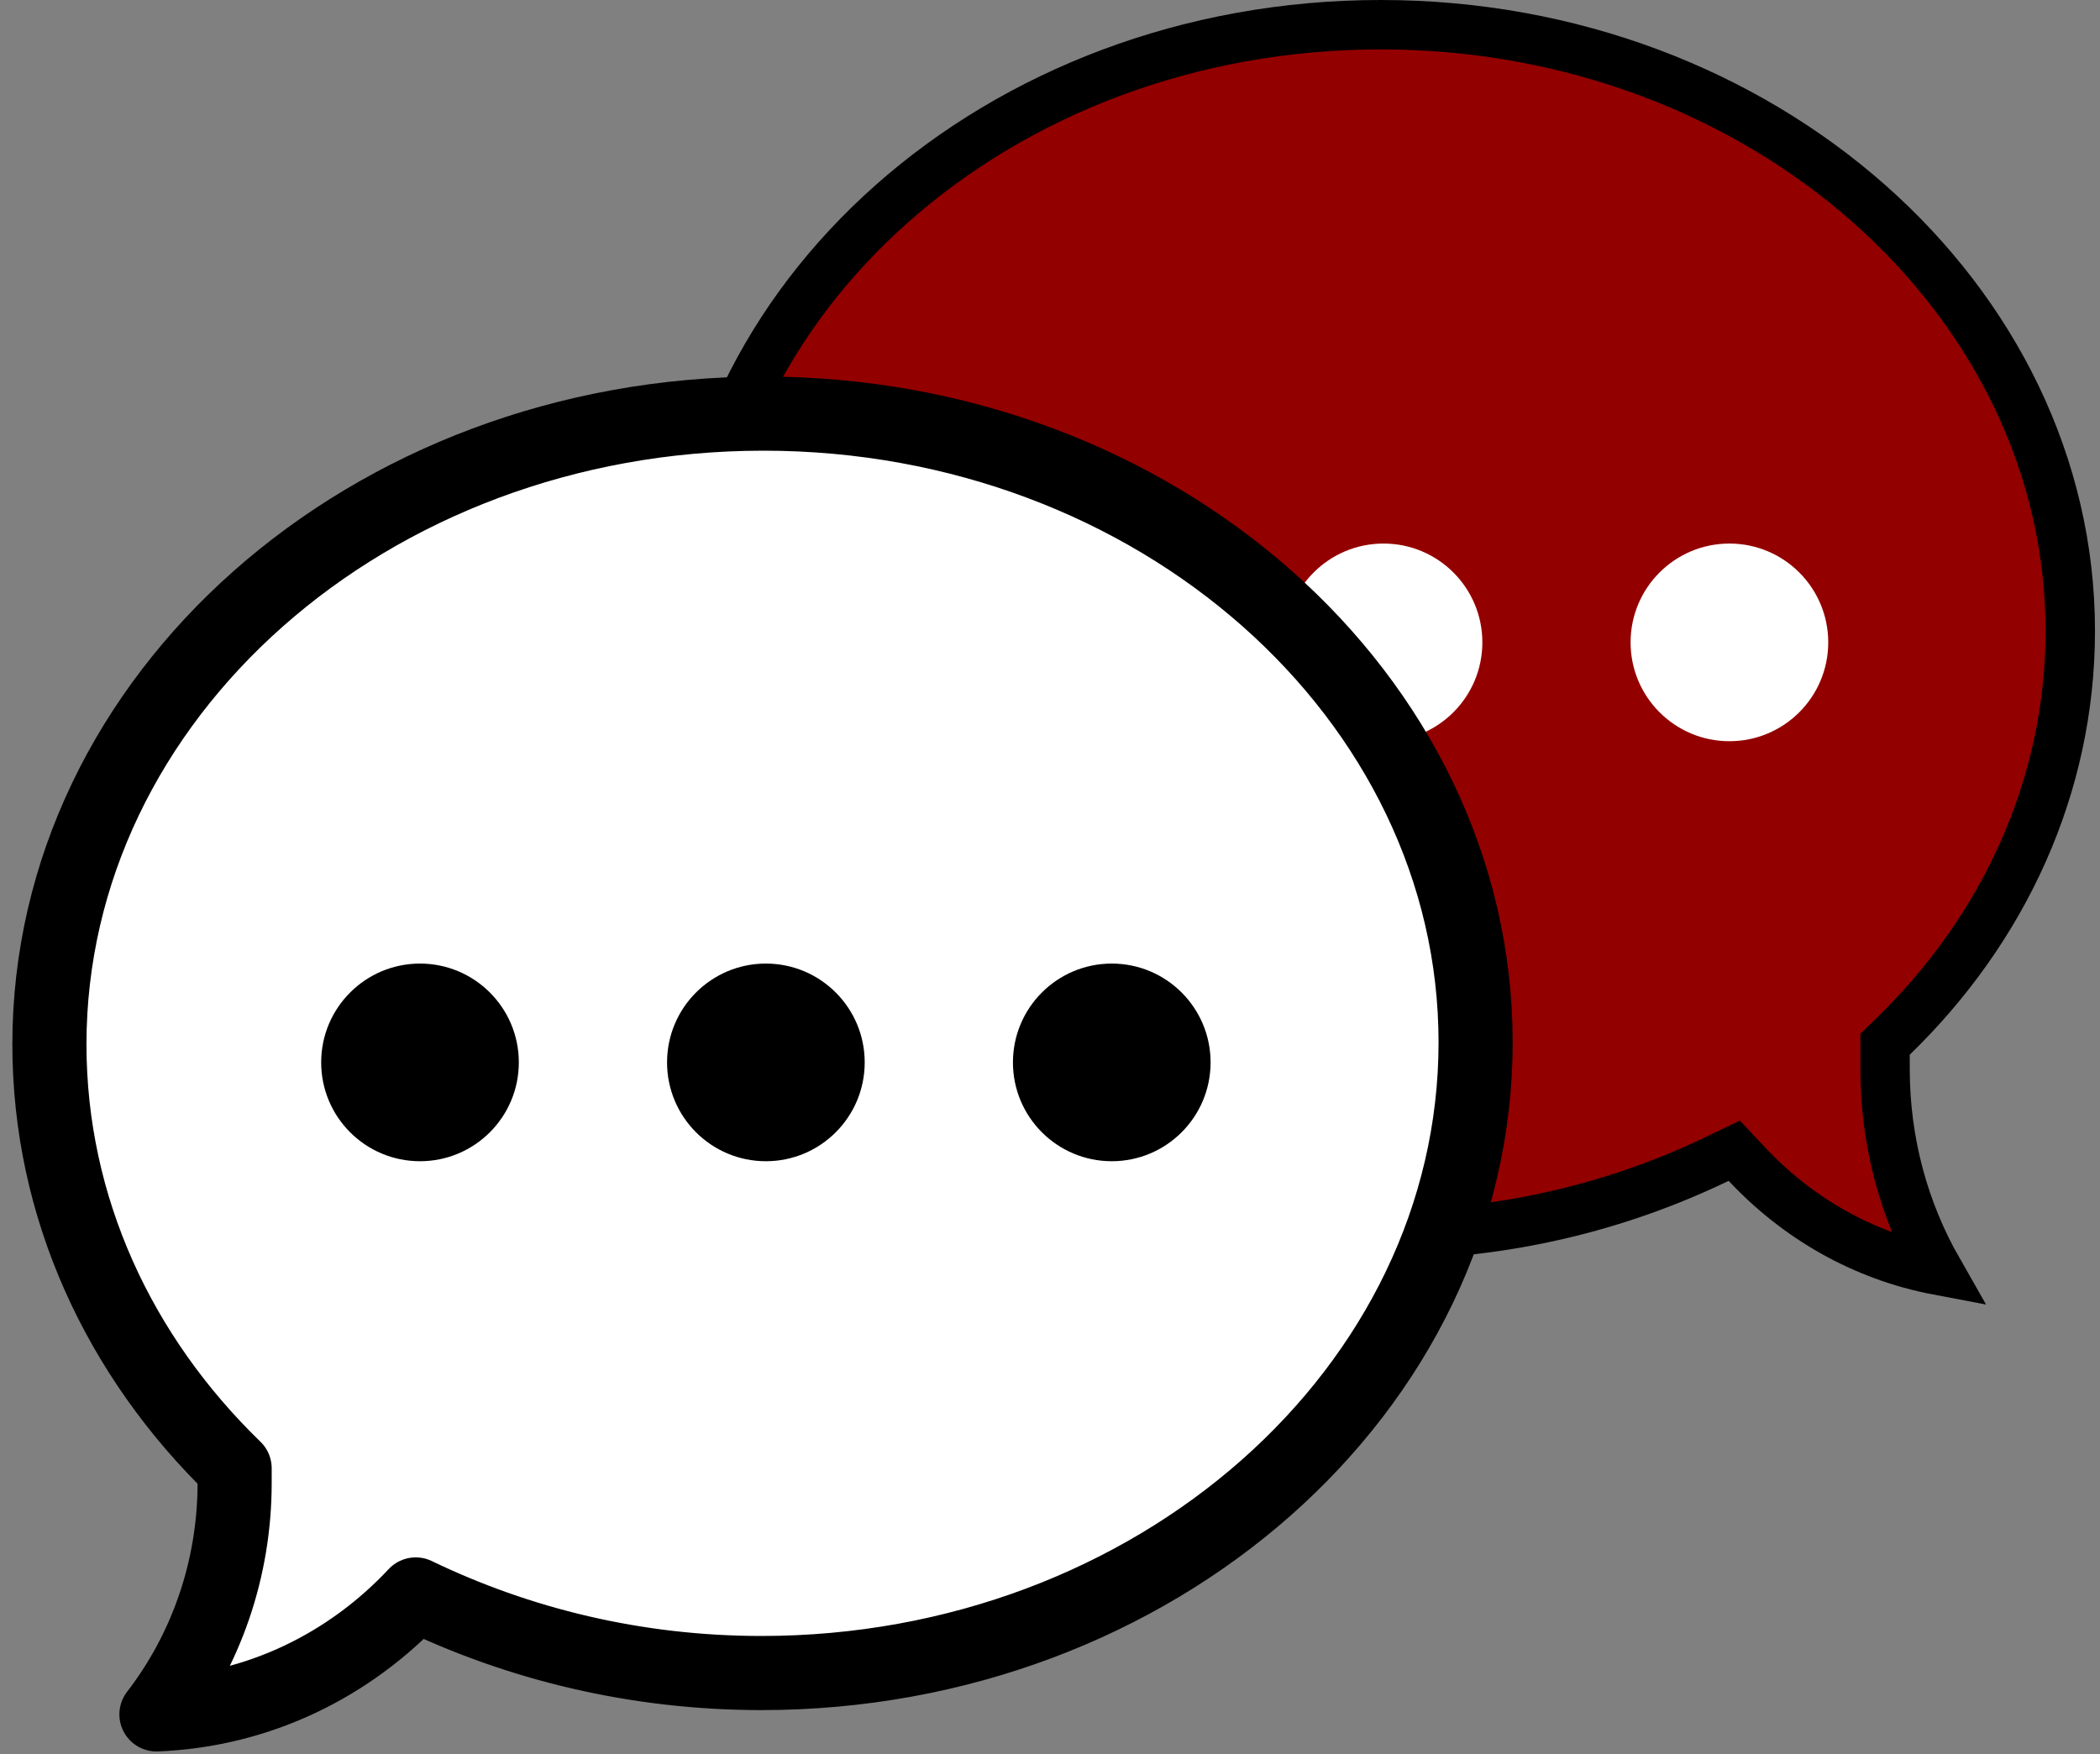
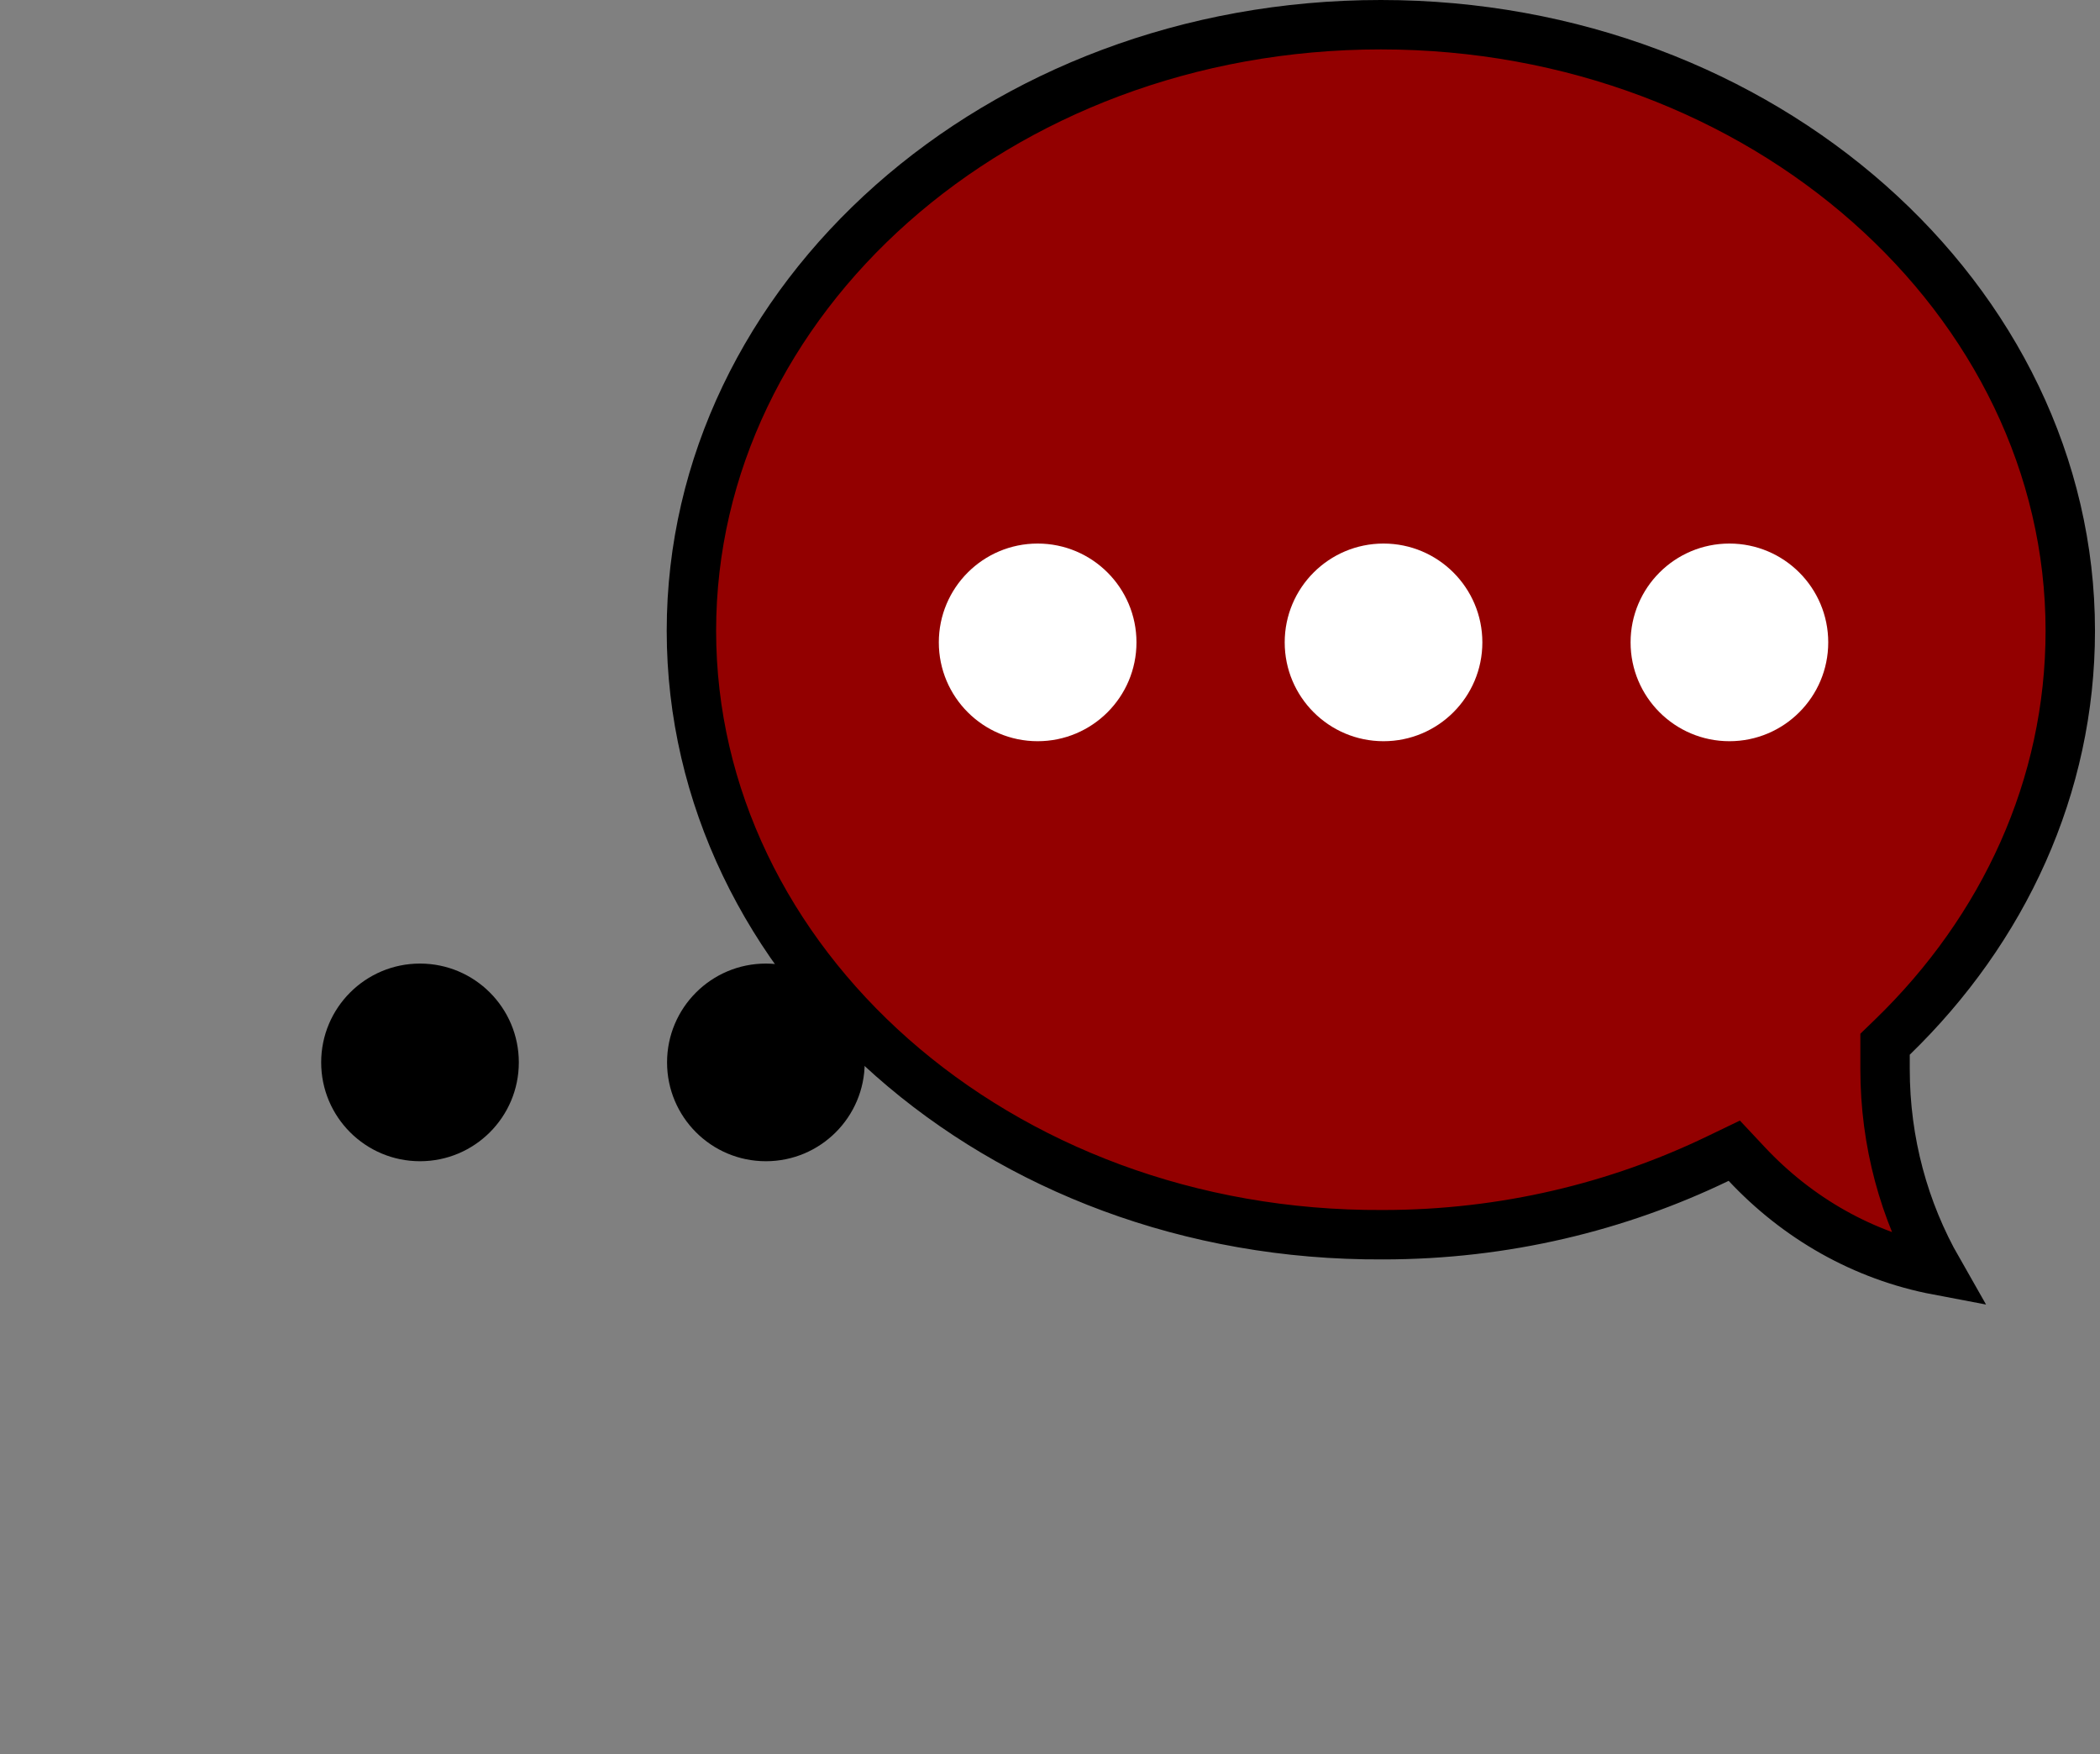
<svg xmlns="http://www.w3.org/2000/svg" width="85" height="71" viewBox="0 0 85 71" fill="none">
  <rect x="0" y="0" width="85" height="71" fill="#808080" stroke="none" />
  <path d="M76.604 41.97L76.3 42.264V42.688V42.689V42.69V42.691V42.692V42.693V42.694V42.695V42.696V42.697V42.698V42.699V42.7V42.701V42.702V42.703V42.704V42.705V42.706V42.707V42.708V42.709V42.71V42.711V42.712V42.713V42.714V42.715V42.716V42.717V42.718V42.719V42.72V42.721V42.722V42.723V42.724V42.725V42.727V42.728V42.729V42.73V42.731V42.732V42.733V42.734V42.735V42.736V42.737V42.738V42.739V42.74V42.741V42.742V42.743V42.745V42.746V42.747V42.748V42.749V42.75V42.751V42.752V42.753V42.754V42.755V42.757V42.758V42.759V42.76V42.761V42.762V42.763V42.764V42.765V42.766V42.767V42.769V42.77V42.771V42.772V42.773V42.774V42.775V42.776V42.778V42.779V42.78V42.781V42.782V42.783V42.784V42.785V42.786V42.788V42.789V42.79V42.791V42.792V42.793V42.794V42.795V42.797V42.798V42.799V42.8V42.801V42.802V42.803V42.805V42.806V42.807V42.808V42.809V42.81V42.812V42.813V42.814V42.815V42.816V42.817V42.818V42.82V42.821V42.822V42.823V42.824V42.825V42.827V42.828V42.829V42.83V42.831V42.832V42.834V42.835V42.836V42.837V42.838V42.839V42.841V42.842V42.843V42.844V42.845V42.846V42.848V42.849V42.85V42.851V42.852V42.854V42.855V42.856V42.857V42.858V42.859V42.861V42.862V42.863V42.864V42.865V42.867V42.868V42.869V42.87V42.871V42.873V42.874V42.875V42.876V42.877V42.879V42.88V42.881V42.882V42.883V42.885V42.886V42.887V42.888V42.889V42.891V42.892V42.893V42.894V42.895V42.897V42.898V42.899V42.9V42.901V42.903V42.904V42.905V42.906V42.908V42.909V42.91V42.911V42.912V42.914V42.915V42.916V42.917V42.919V42.92V42.921V42.922V42.923V42.925V42.926V42.927V42.928V42.929V42.931V42.932V42.933V42.934V42.936V42.937V42.938V42.939V42.941V42.942V42.943V42.944V42.945V42.947V42.948V42.949V42.95V42.952V42.953V42.954V42.955V42.956V42.958V42.959V42.96V42.961V42.962V42.964V42.965V42.966V42.967V42.969V42.97V42.971V42.972V42.974V42.975V42.976V42.977V42.978V42.98V42.981V42.982V42.983V42.985V42.986V42.987V42.988V42.989V42.991V42.992V42.993V42.994V42.996V42.997V42.998V42.999V43.001V43.002V43.003V43.004V43.005V43.007V43.008V43.009V43.01V43.011V43.013V43.014V43.015V43.016V43.018V43.019V43.02V43.021V43.023V43.024V43.025V43.026V43.027V43.029V43.03V43.031V43.032V43.033V43.035V43.036V43.037V43.038V43.04V43.041V43.042V43.043V43.044V43.046V43.047V43.048V43.049V43.05V43.052V43.053V43.054V43.055V43.057V43.058V43.059V43.06V43.061V43.063V43.064V43.065V43.066V43.068V43.069V43.07V43.071V43.072V43.074V43.075V43.076V43.077V43.078V43.08V43.081V43.082V43.083V43.084V43.086V43.087V43.088V43.089V43.09V43.092V43.093V43.094V43.095V43.096V43.097V43.099V43.1V43.101V43.102V43.103V43.105V43.106V43.107V43.108V43.109V43.111V43.112V43.113V43.114V43.115V43.116V43.118V43.119V43.12V43.121V43.122V43.123V43.125V43.126V43.127V43.128V43.129V43.13V43.132V43.133V43.134V43.135V43.136V43.138V43.139V43.14V43.141V43.142V43.143V43.145V43.146V43.147V43.148V43.149V43.15V43.151V43.153V43.154V43.155V43.156V43.157V43.158V43.159V43.161V43.162V43.163V43.164V43.165V43.166V43.167V43.169V43.17V43.171V43.172V43.173V43.174V43.175V43.176V43.178V43.179V43.18V43.181V43.182V43.183V43.184V43.185V43.187V43.188V43.189V43.19V43.191V43.192V43.193V43.194V43.195V43.197V43.198V43.199V43.2V43.201V43.202V43.203V43.204V43.205V43.206V43.208V43.209V43.21V43.211V43.212V43.213V43.214V43.215V43.216V43.217V43.218V43.219V43.22V43.221V43.222V43.224V43.225V43.226V43.227V43.228V43.229V43.23V43.231V43.232V43.233V43.234V43.235V43.236V43.237V43.238V43.239V43.24V43.242V43.242V43.244V43.245V43.246V43.247V43.248V43.249V43.25V43.251V43.252V43.253V43.254V43.255V43.256V43.257V43.258V43.259V43.26V43.261V43.262V43.263V43.264V43.265V43.266V43.267V43.268V43.269V43.27V43.271V43.272V43.273V43.274C76.3 46.223 77.072 49.011 78.445 51.415C75.412 50.841 72.746 49.295 70.699 47.11L70.197 46.574L69.535 46.893C65.501 48.839 60.901 49.974 55.975 49.974L55.97 49.974C40.329 50.056 27.986 38.926 27.986 25.529C27.986 12.131 40.331 1 55.892 1C71.37 1 83.797 12.133 83.797 25.529C83.797 31.845 81.094 37.619 76.604 41.97Z" fill="#930000" stroke="black" stroke-width="2" />
  <circle cx="42" cy="26" r="4" fill="white" />
  <circle cx="56" cy="26" r="4" fill="white" />
  <circle cx="70" cy="26" r="4" fill="white" />
-   <path d="M30.905 16.741C14.912 16.741 2 28.208 2 42.27C2 48.882 4.832 54.909 9.497 59.429C9.497 59.596 9.497 59.847 9.497 60.015C9.497 63.53 8.331 66.794 6.332 69.389C10.497 69.222 14.162 67.38 16.827 64.534C20.992 66.543 25.741 67.715 30.822 67.715C46.732 67.715 59.727 56.248 59.727 42.186C59.727 28.208 46.816 16.741 30.905 16.741Z" fill="white" stroke="black" stroke-width="3" stroke-miterlimit="10" stroke-linecap="round" stroke-linejoin="round" />
  <circle cx="17" cy="43" r="4" fill="black" />
  <circle cx="31" cy="43" r="4" fill="black" />
-   <circle cx="45" cy="43" r="4" fill="black" />
</svg>